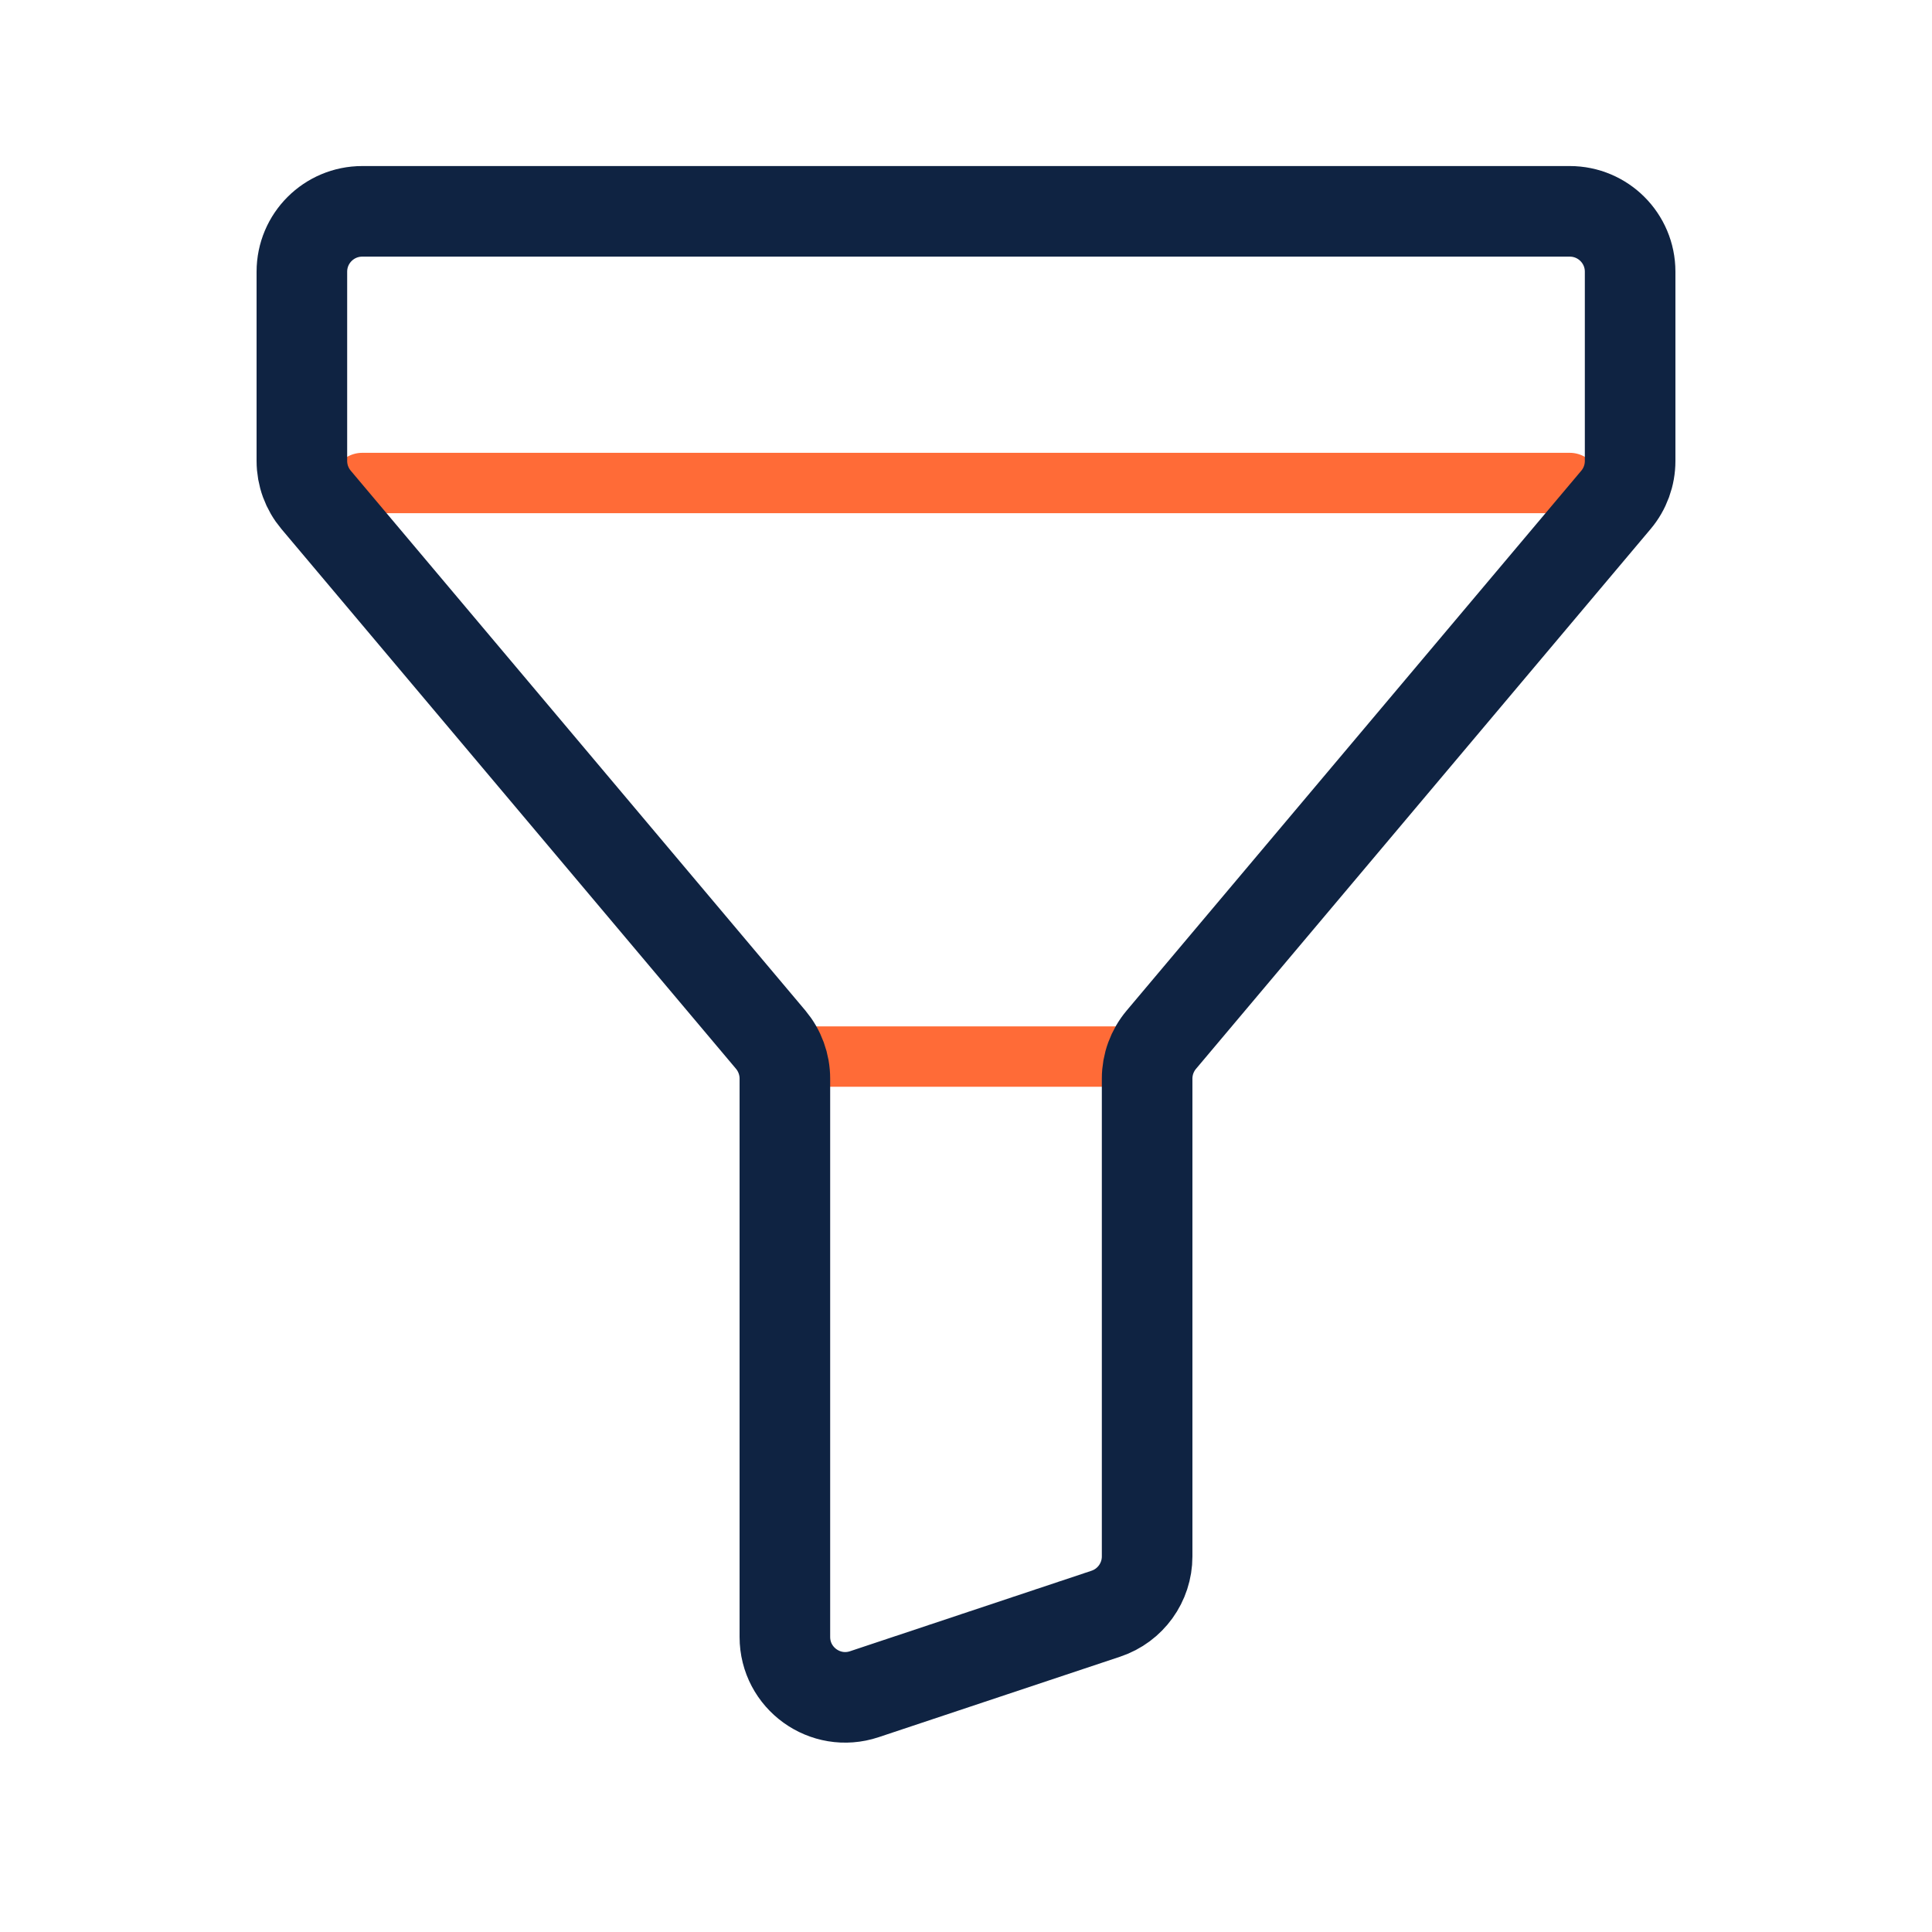
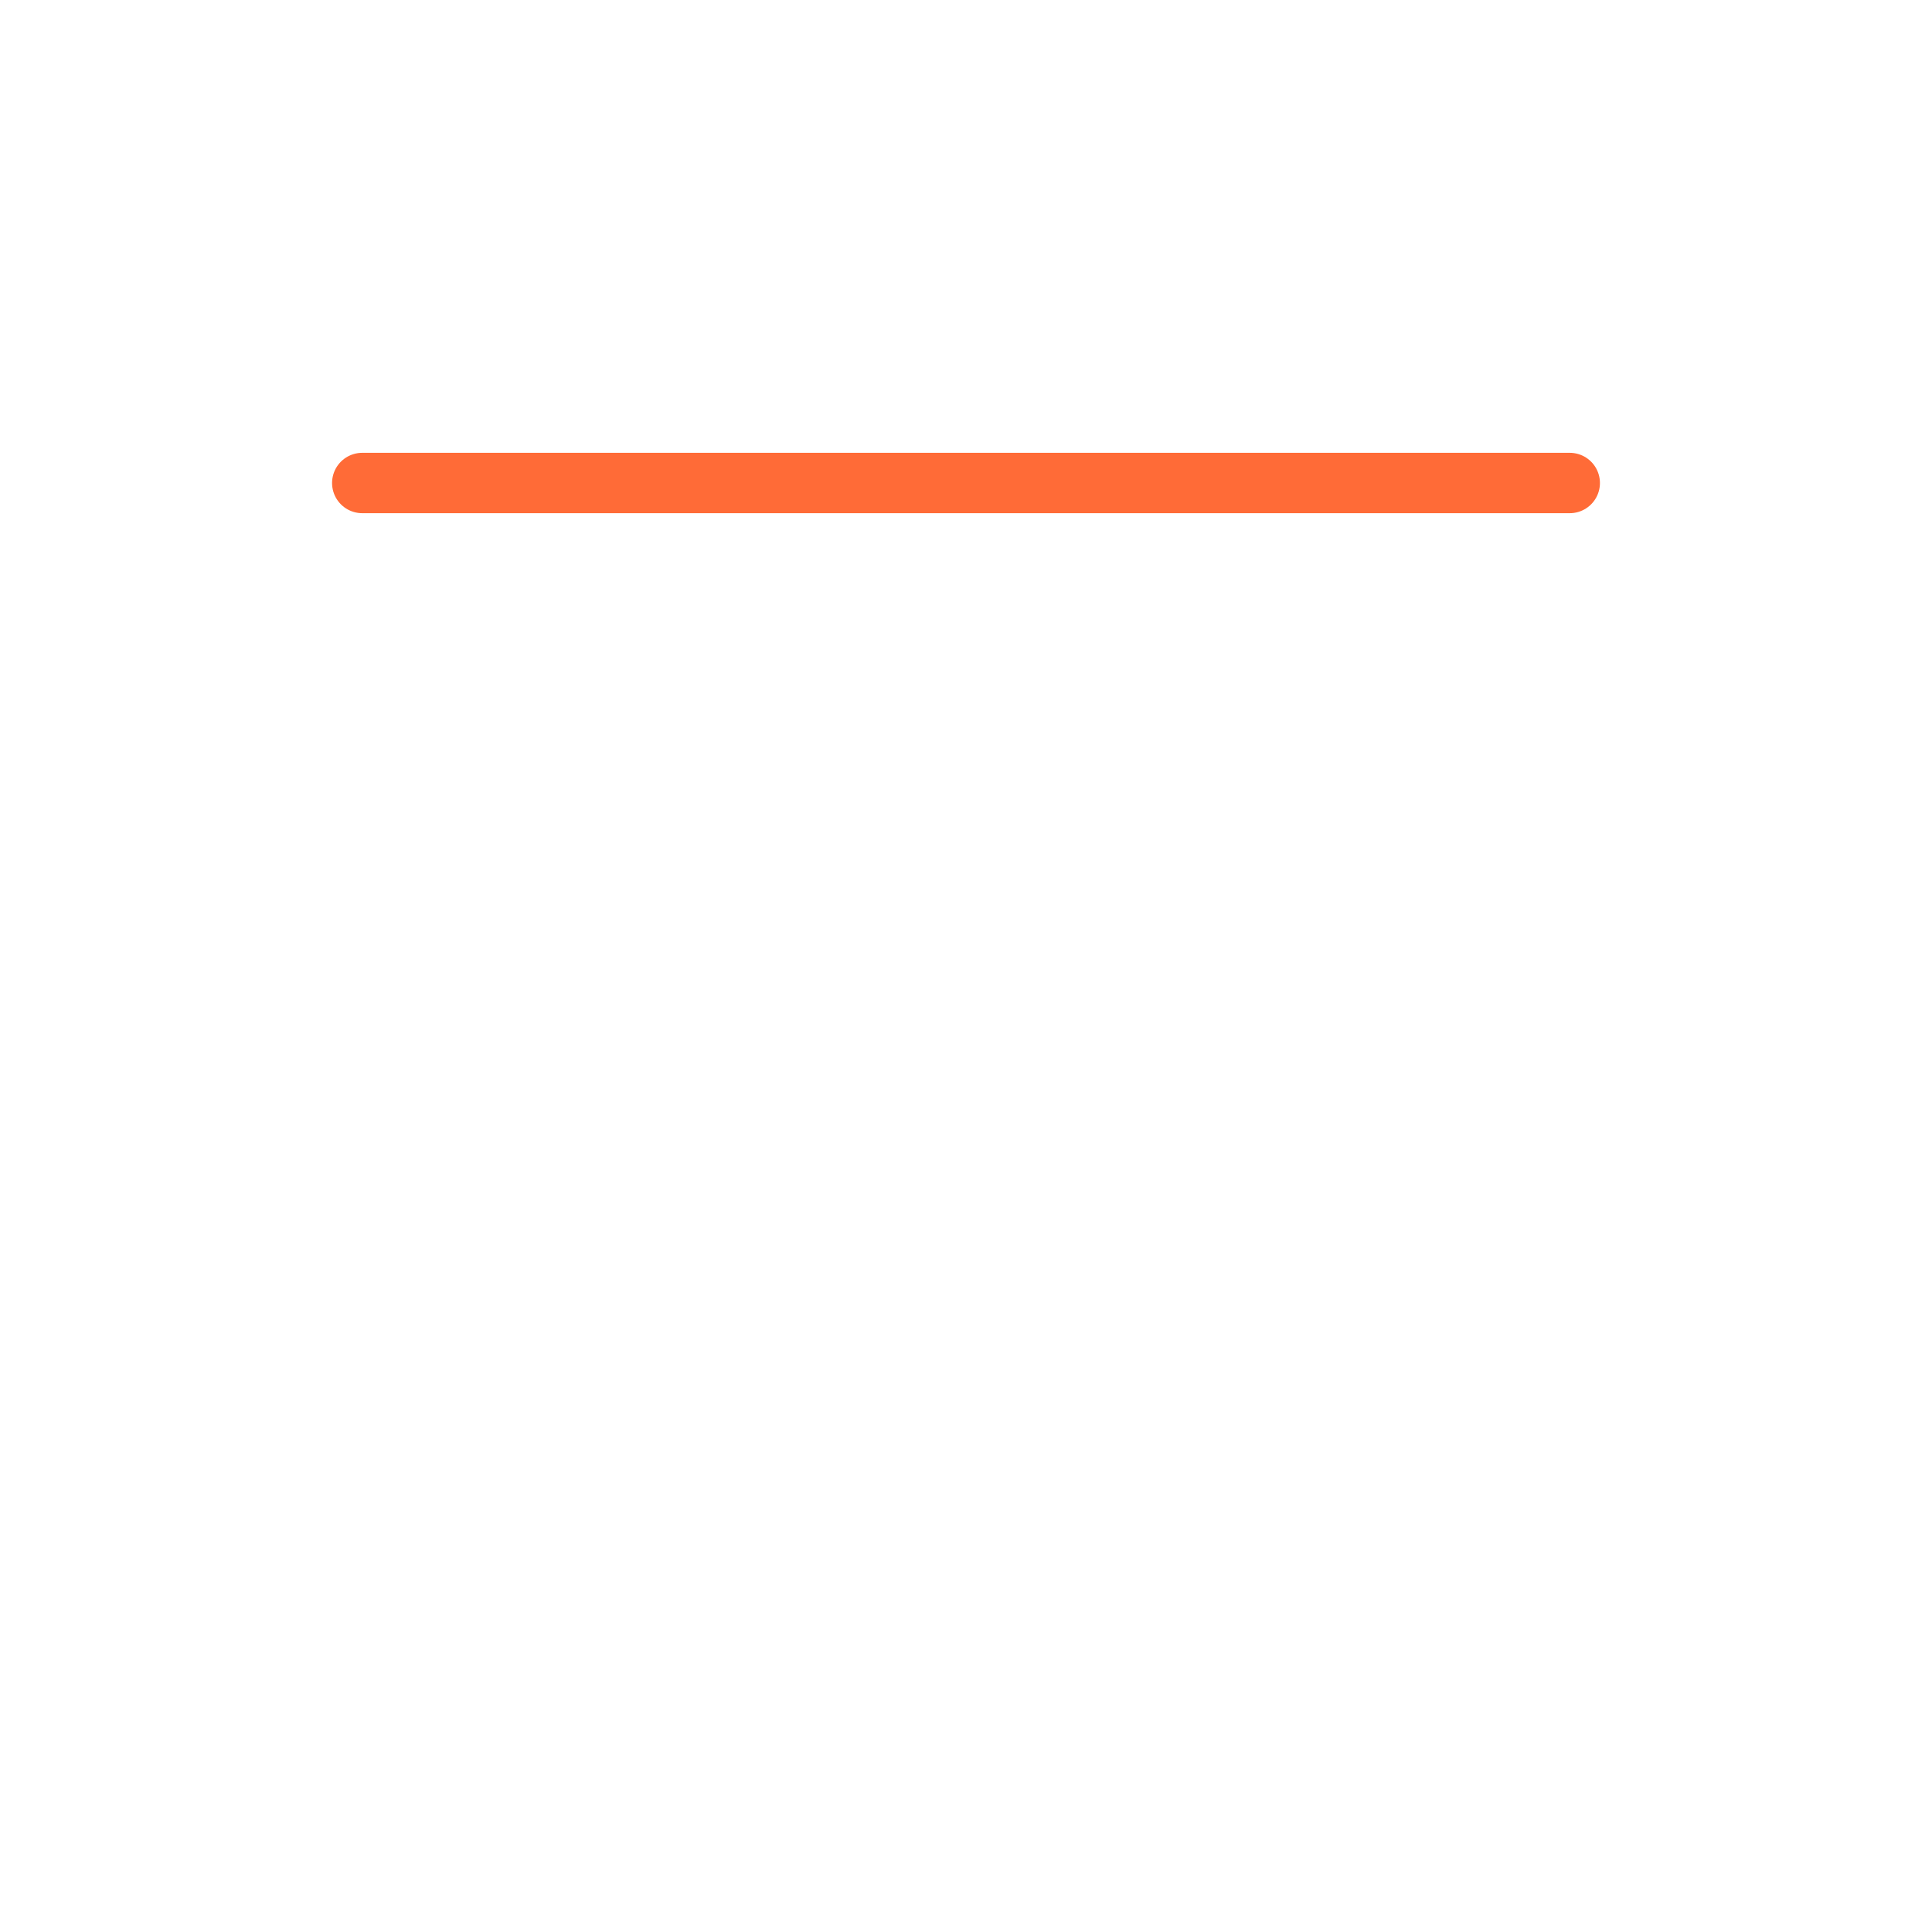
<svg xmlns="http://www.w3.org/2000/svg" width="36" height="36" viewBox="0 0 36 36" fill="none">
  <path d="M6.75 9H29.25" stroke="#FF6B37" stroke-width="1.125" stroke-linecap="round" />
-   <path d="M14.625 19.688H21.375" stroke="#FF6B37" stroke-width="1.125" stroke-linecap="round" />
-   <path d="M5.625 5.063C5.625 4.441 6.129 3.938 6.75 3.938H29.25C29.871 3.938 30.375 4.441 30.375 5.062V8.589C30.375 8.855 30.282 9.111 30.111 9.314L21.64 19.373C21.469 19.576 21.375 19.833 21.375 20.098V29.002C21.375 29.486 21.065 29.916 20.606 30.069L16.106 31.569C15.377 31.812 14.625 31.27 14.625 30.502V20.098C14.625 19.833 14.531 19.576 14.361 19.373L5.89 9.314C5.719 9.111 5.625 8.855 5.625 8.589V5.063Z" stroke="#0F2342" stroke-width="1.688" />
</svg>